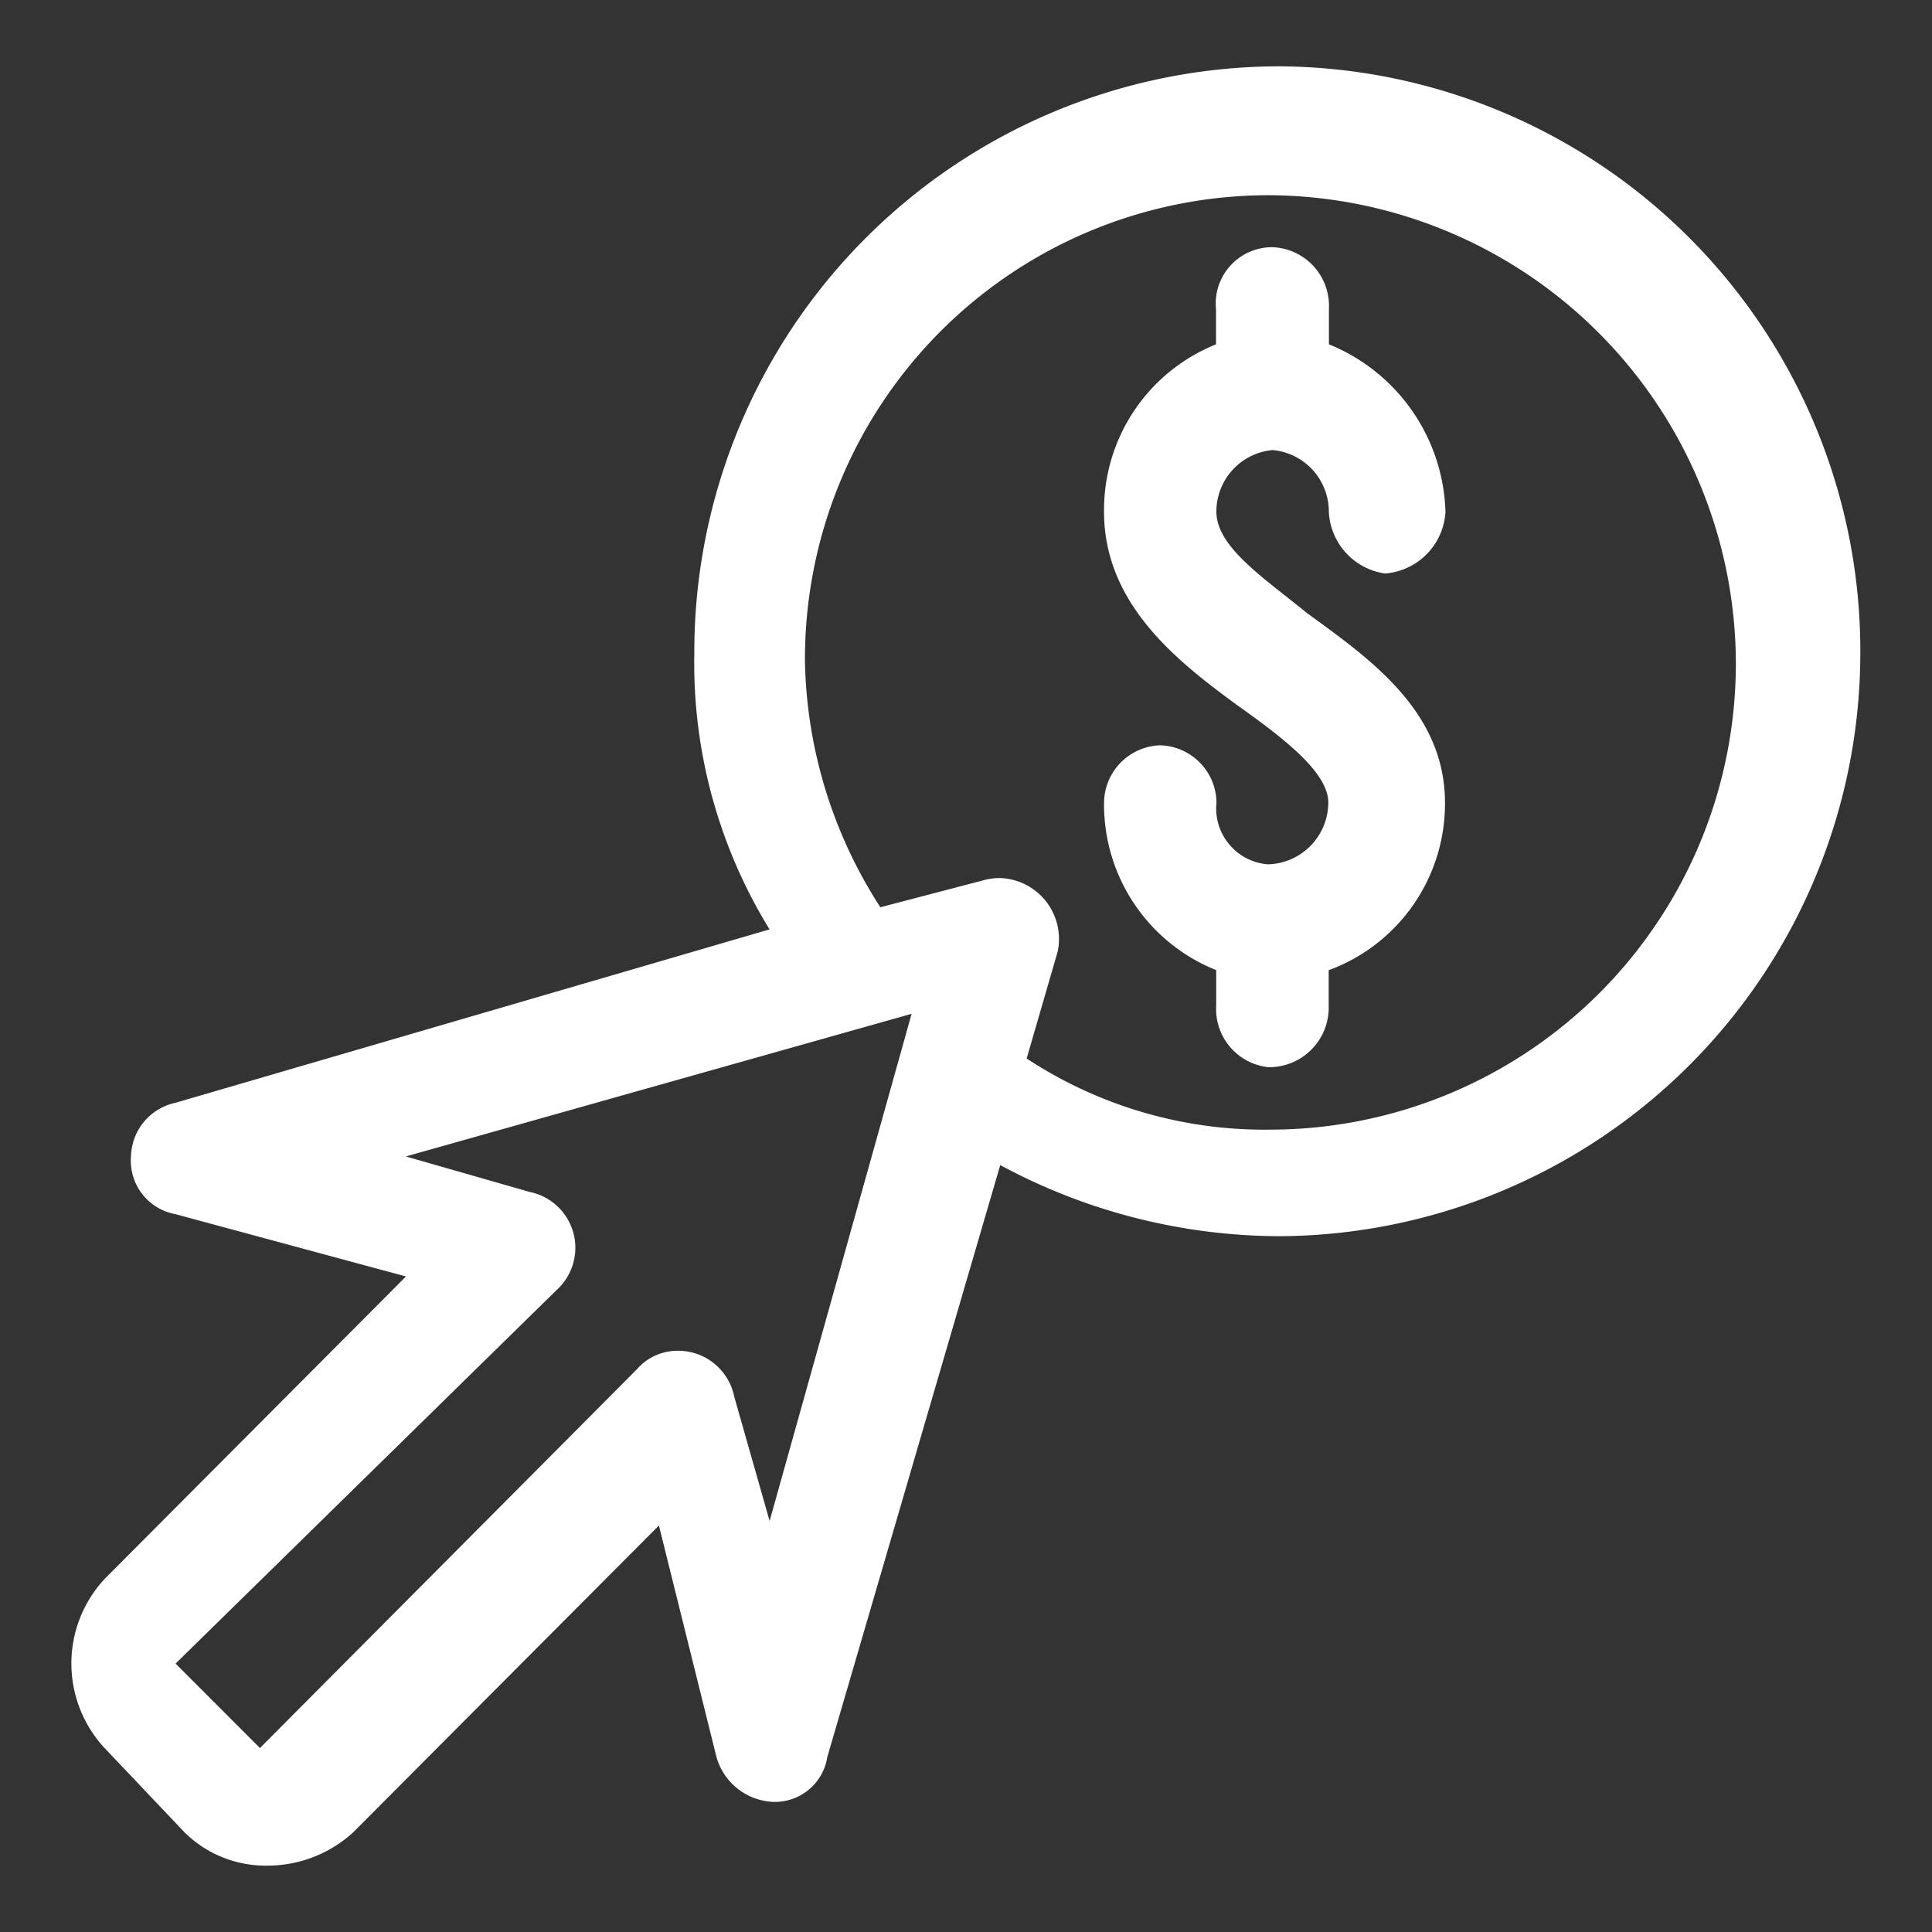
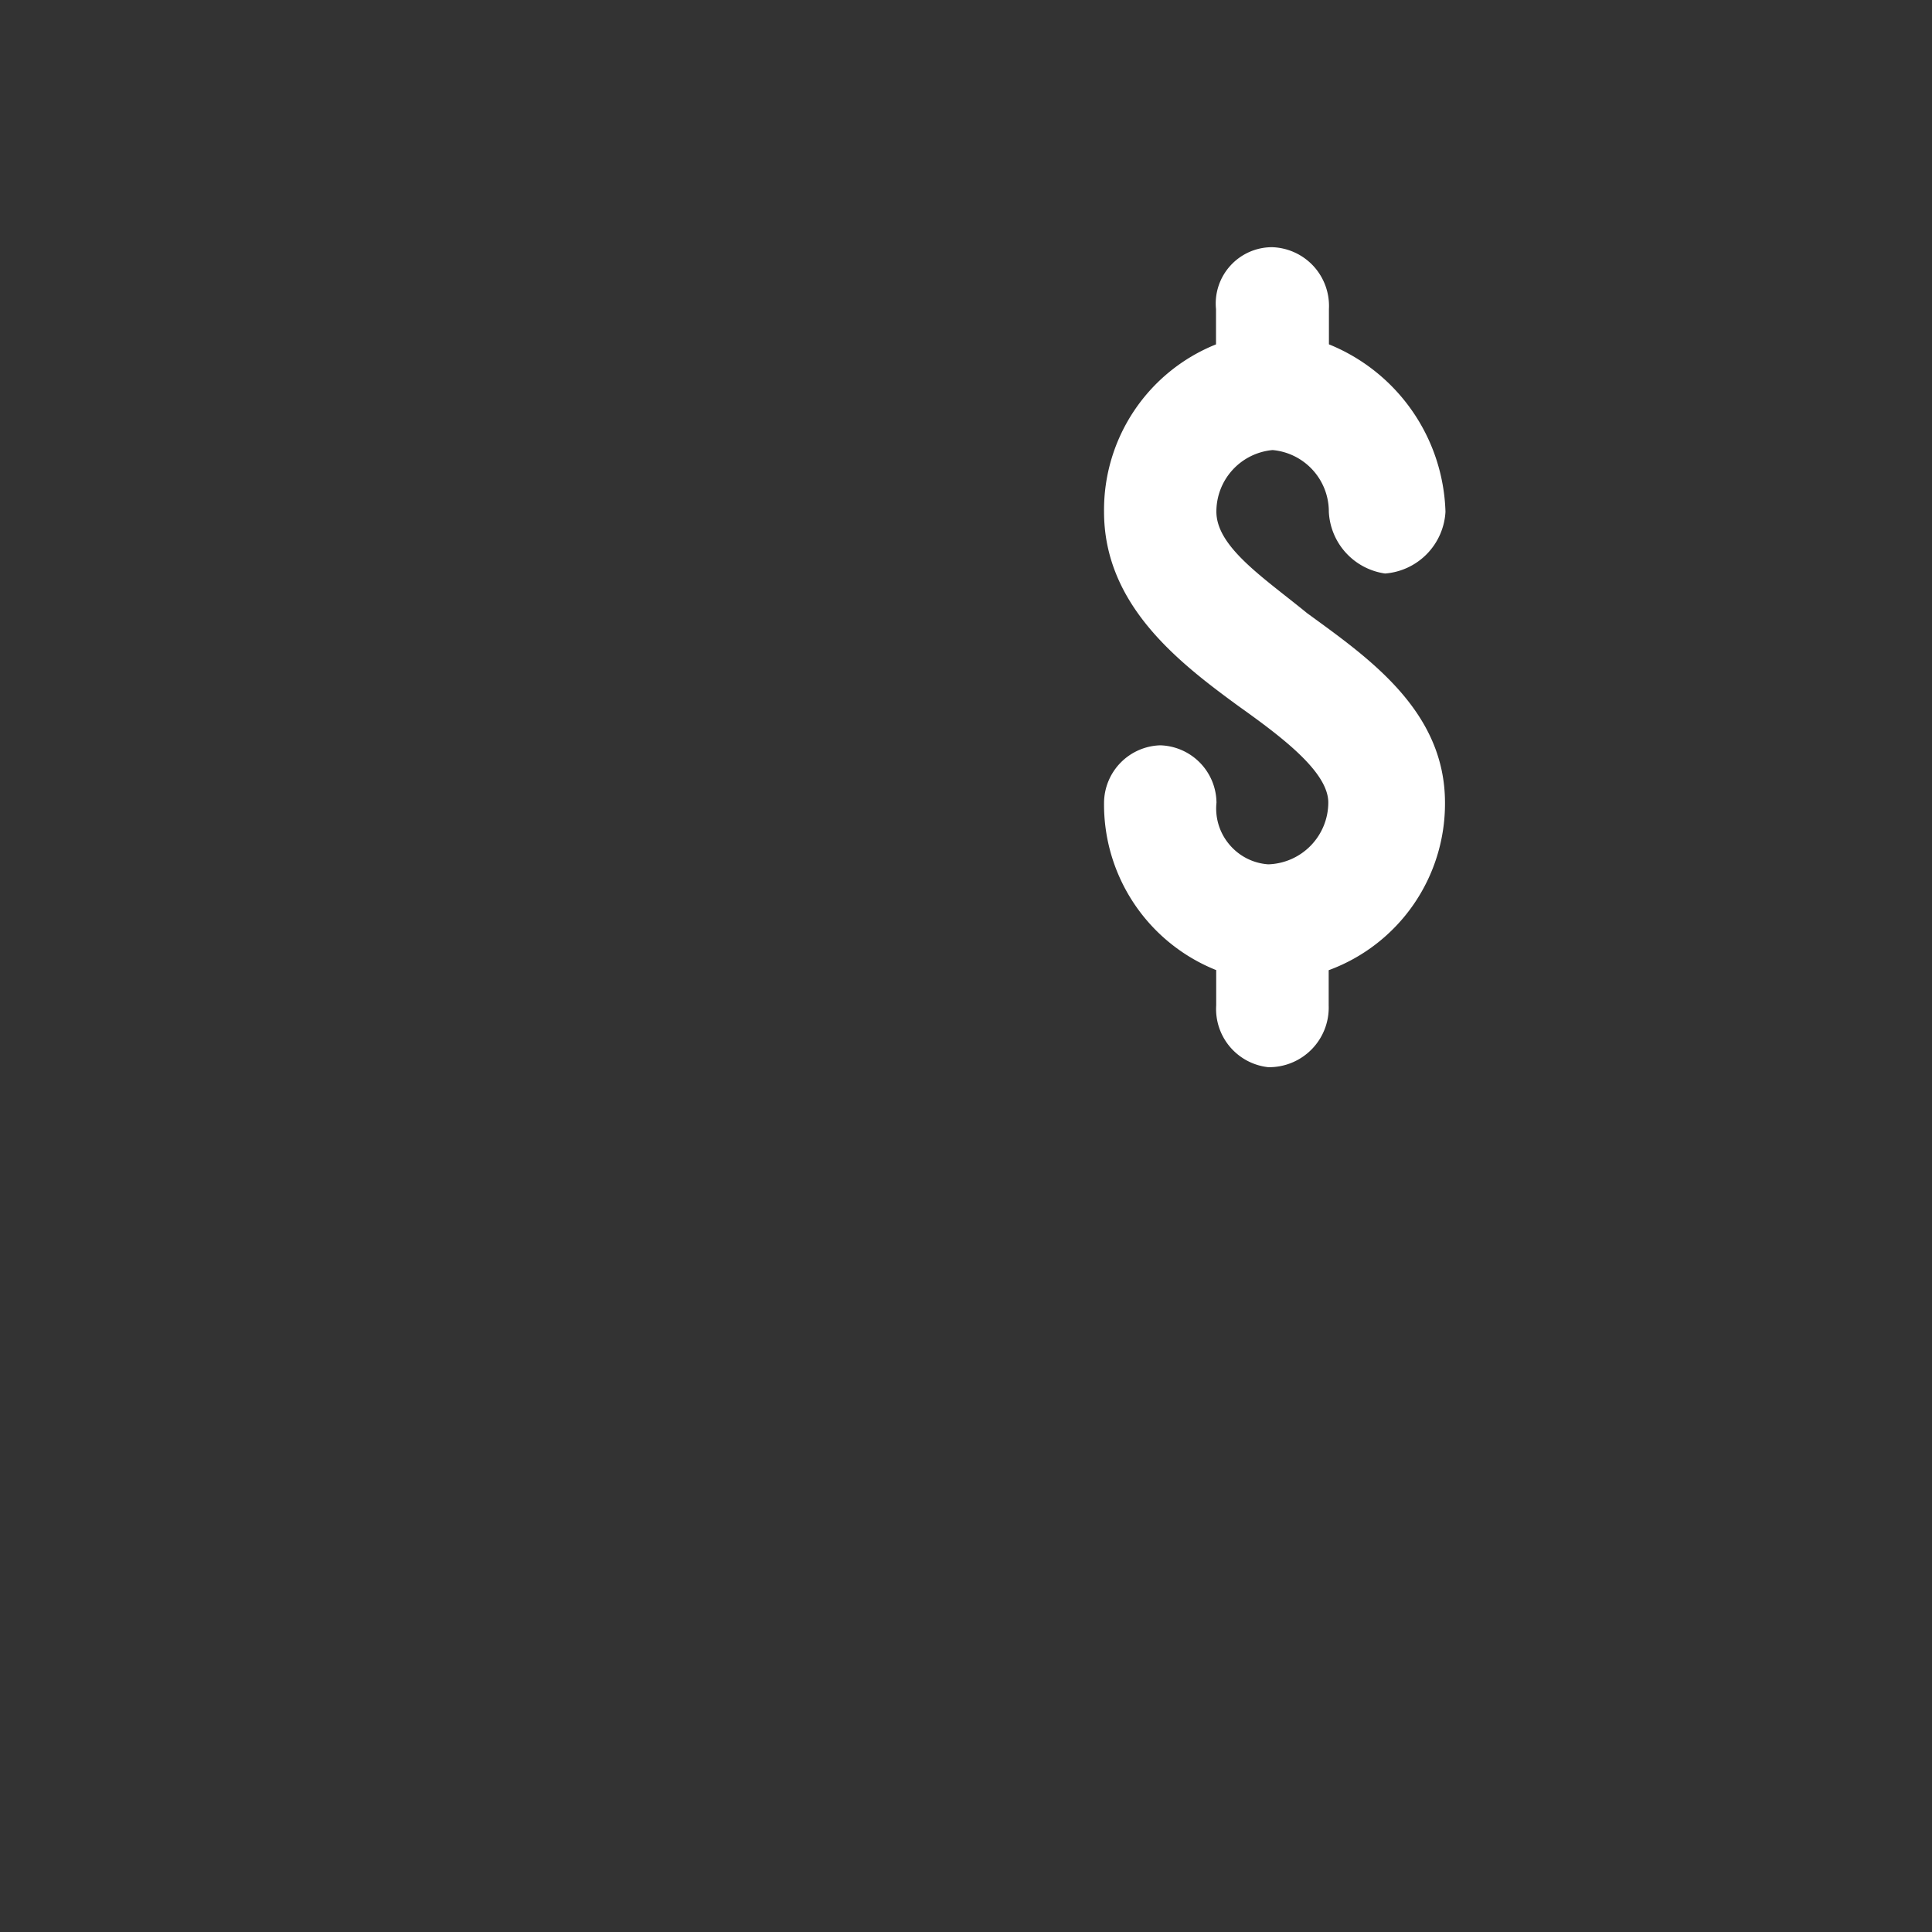
<svg xmlns="http://www.w3.org/2000/svg" width="40" height="40" viewBox="0 0 40 40">
  <rect x="0" y="0" width="40" height="40" fill="#333333" stroke="none" />
  <g id="timeless_impact_6" data-name="timeless impact 6" transform="translate(-462.832 -370)">
    <rect id="Rectangle_154047" data-name="Rectangle 154047" width="40" height="40" transform="translate(462.832 370)" fill="#fff" opacity="0" />
    <g id="Group_39082" data-name="Group 39082" transform="translate(463.788 456.366)">
      <path id="Path_74053" data-name="Path 74053" d="M52.484-76.5a1.164,1.164,0,0,0-.866.38,1.164,1.164,0,0,0-.3.9v.732A3.692,3.692,0,0,0,49-71.023c0,1.915,1.519,3.1,2.77,4.014.893.637,1.873,1.367,1.873,2.007A1.283,1.283,0,0,1,52.4-63.723a1.152,1.152,0,0,1-.806-.411A1.153,1.153,0,0,1,51.328-65a1.2,1.2,0,0,0-1.164-1.187A1.2,1.2,0,0,0,49-65a3.692,3.692,0,0,0,2.322,3.467v.73A1.212,1.212,0,0,0,52.4-59.523a1.234,1.234,0,0,0,.9-.371,1.234,1.234,0,0,0,.351-.907v-.73A3.673,3.673,0,0,0,56.059-65c0-1.918-1.608-3.012-2.857-3.925-.893-.73-1.876-1.367-1.876-2.1A1.279,1.279,0,0,1,52.49-72.3a1.279,1.279,0,0,1,1.164,1.278,1.358,1.358,0,0,0,1.164,1.278,1.358,1.358,0,0,0,1.251-1.278,3.865,3.865,0,0,0-2.413-3.467v-.732a1.219,1.219,0,0,0-.318-.886A1.218,1.218,0,0,0,52.484-76.5Z" transform="translate(-27.098 -4.748)" fill="#fff" fill-rule="evenodd" />
-       <path id="Path_74054" data-name="Path 74054" d="M25.348-82.324a9.712,9.712,0,0,1,9.635,9.671,9.65,9.65,0,0,1-2.812,6.835,9.65,9.65,0,0,1-6.823,2.84A8.955,8.955,0,0,1,20.3-64.451l.641-2.21a1.261,1.261,0,0,0-.242-1.045,1.261,1.261,0,0,0-.958-.481,1.3,1.3,0,0,0-.358.052l-2.112.553a9.693,9.693,0,0,1-1.561-5.067,9.6,9.6,0,0,1,2.8-6.85,9.6,9.6,0,0,1,6.839-2.825Zm-7.43,16.948-2.94,10.5-.734-2.579A1.183,1.183,0,0,0,13.08-58.4a1.115,1.115,0,0,0-.854.388l-7.8,7.837L2.679-51.923l7.891-7.736a1.181,1.181,0,0,0,.345-1.182,1.181,1.181,0,0,0-.9-.846l-2.569-.736ZM25.53-84.993a12.127,12.127,0,0,0-8.575,3.568,12.127,12.127,0,0,0-3.536,8.588,10.514,10.514,0,0,0,1.558,5.713l-12.3,3.59a1.164,1.164,0,0,0-.921,1.106,1.125,1.125,0,0,0,.921,1.2l4.772,1.29-6.24,6.263a2.572,2.572,0,0,0,0,3.5L2.864-48.43a2.386,2.386,0,0,0,1.706.69,2.635,2.635,0,0,0,1.783-.686l6.333-6.356,1.191,4.791a1.277,1.277,0,0,0,1.209.932,1.1,1.1,0,0,0,1.087-.932l3.58-12.253a12.242,12.242,0,0,0,5.777,1.472A12.085,12.085,0,0,0,37.56-72.837,12.106,12.106,0,0,0,25.53-84.993Z" transform="translate(0)" fill="#fff" fill-rule="evenodd" />
    </g>
  </g>
</svg>